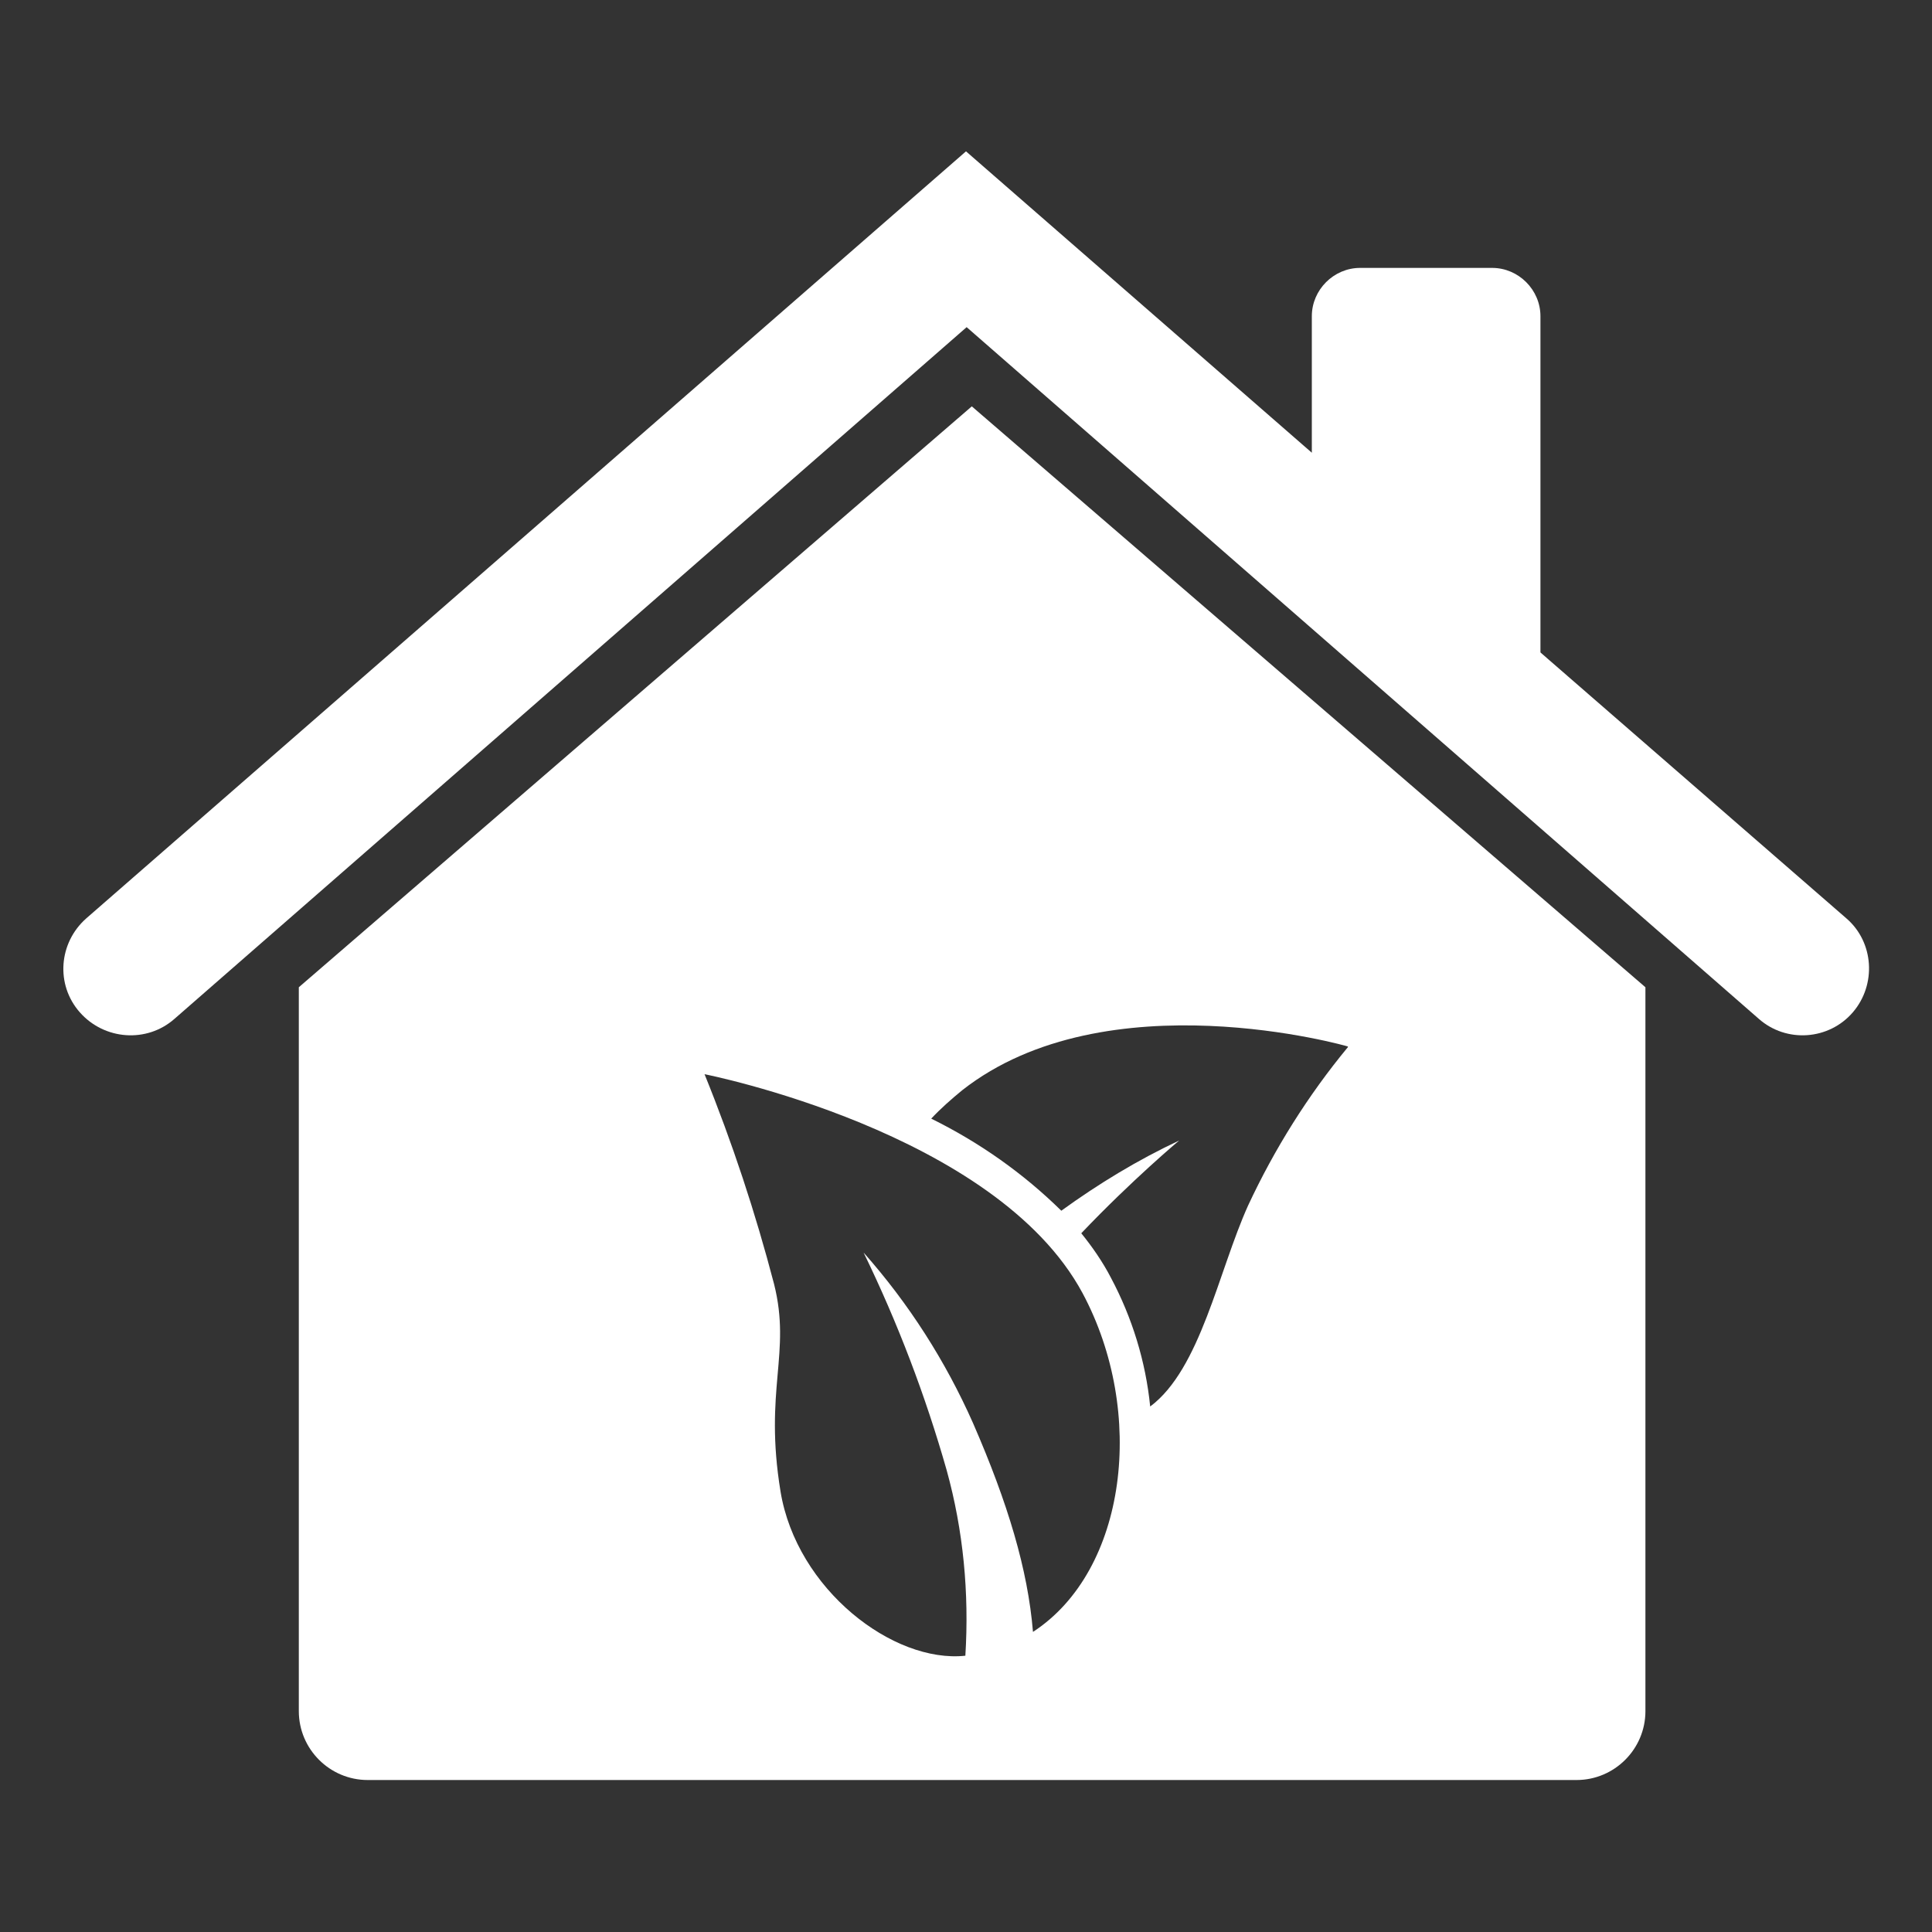
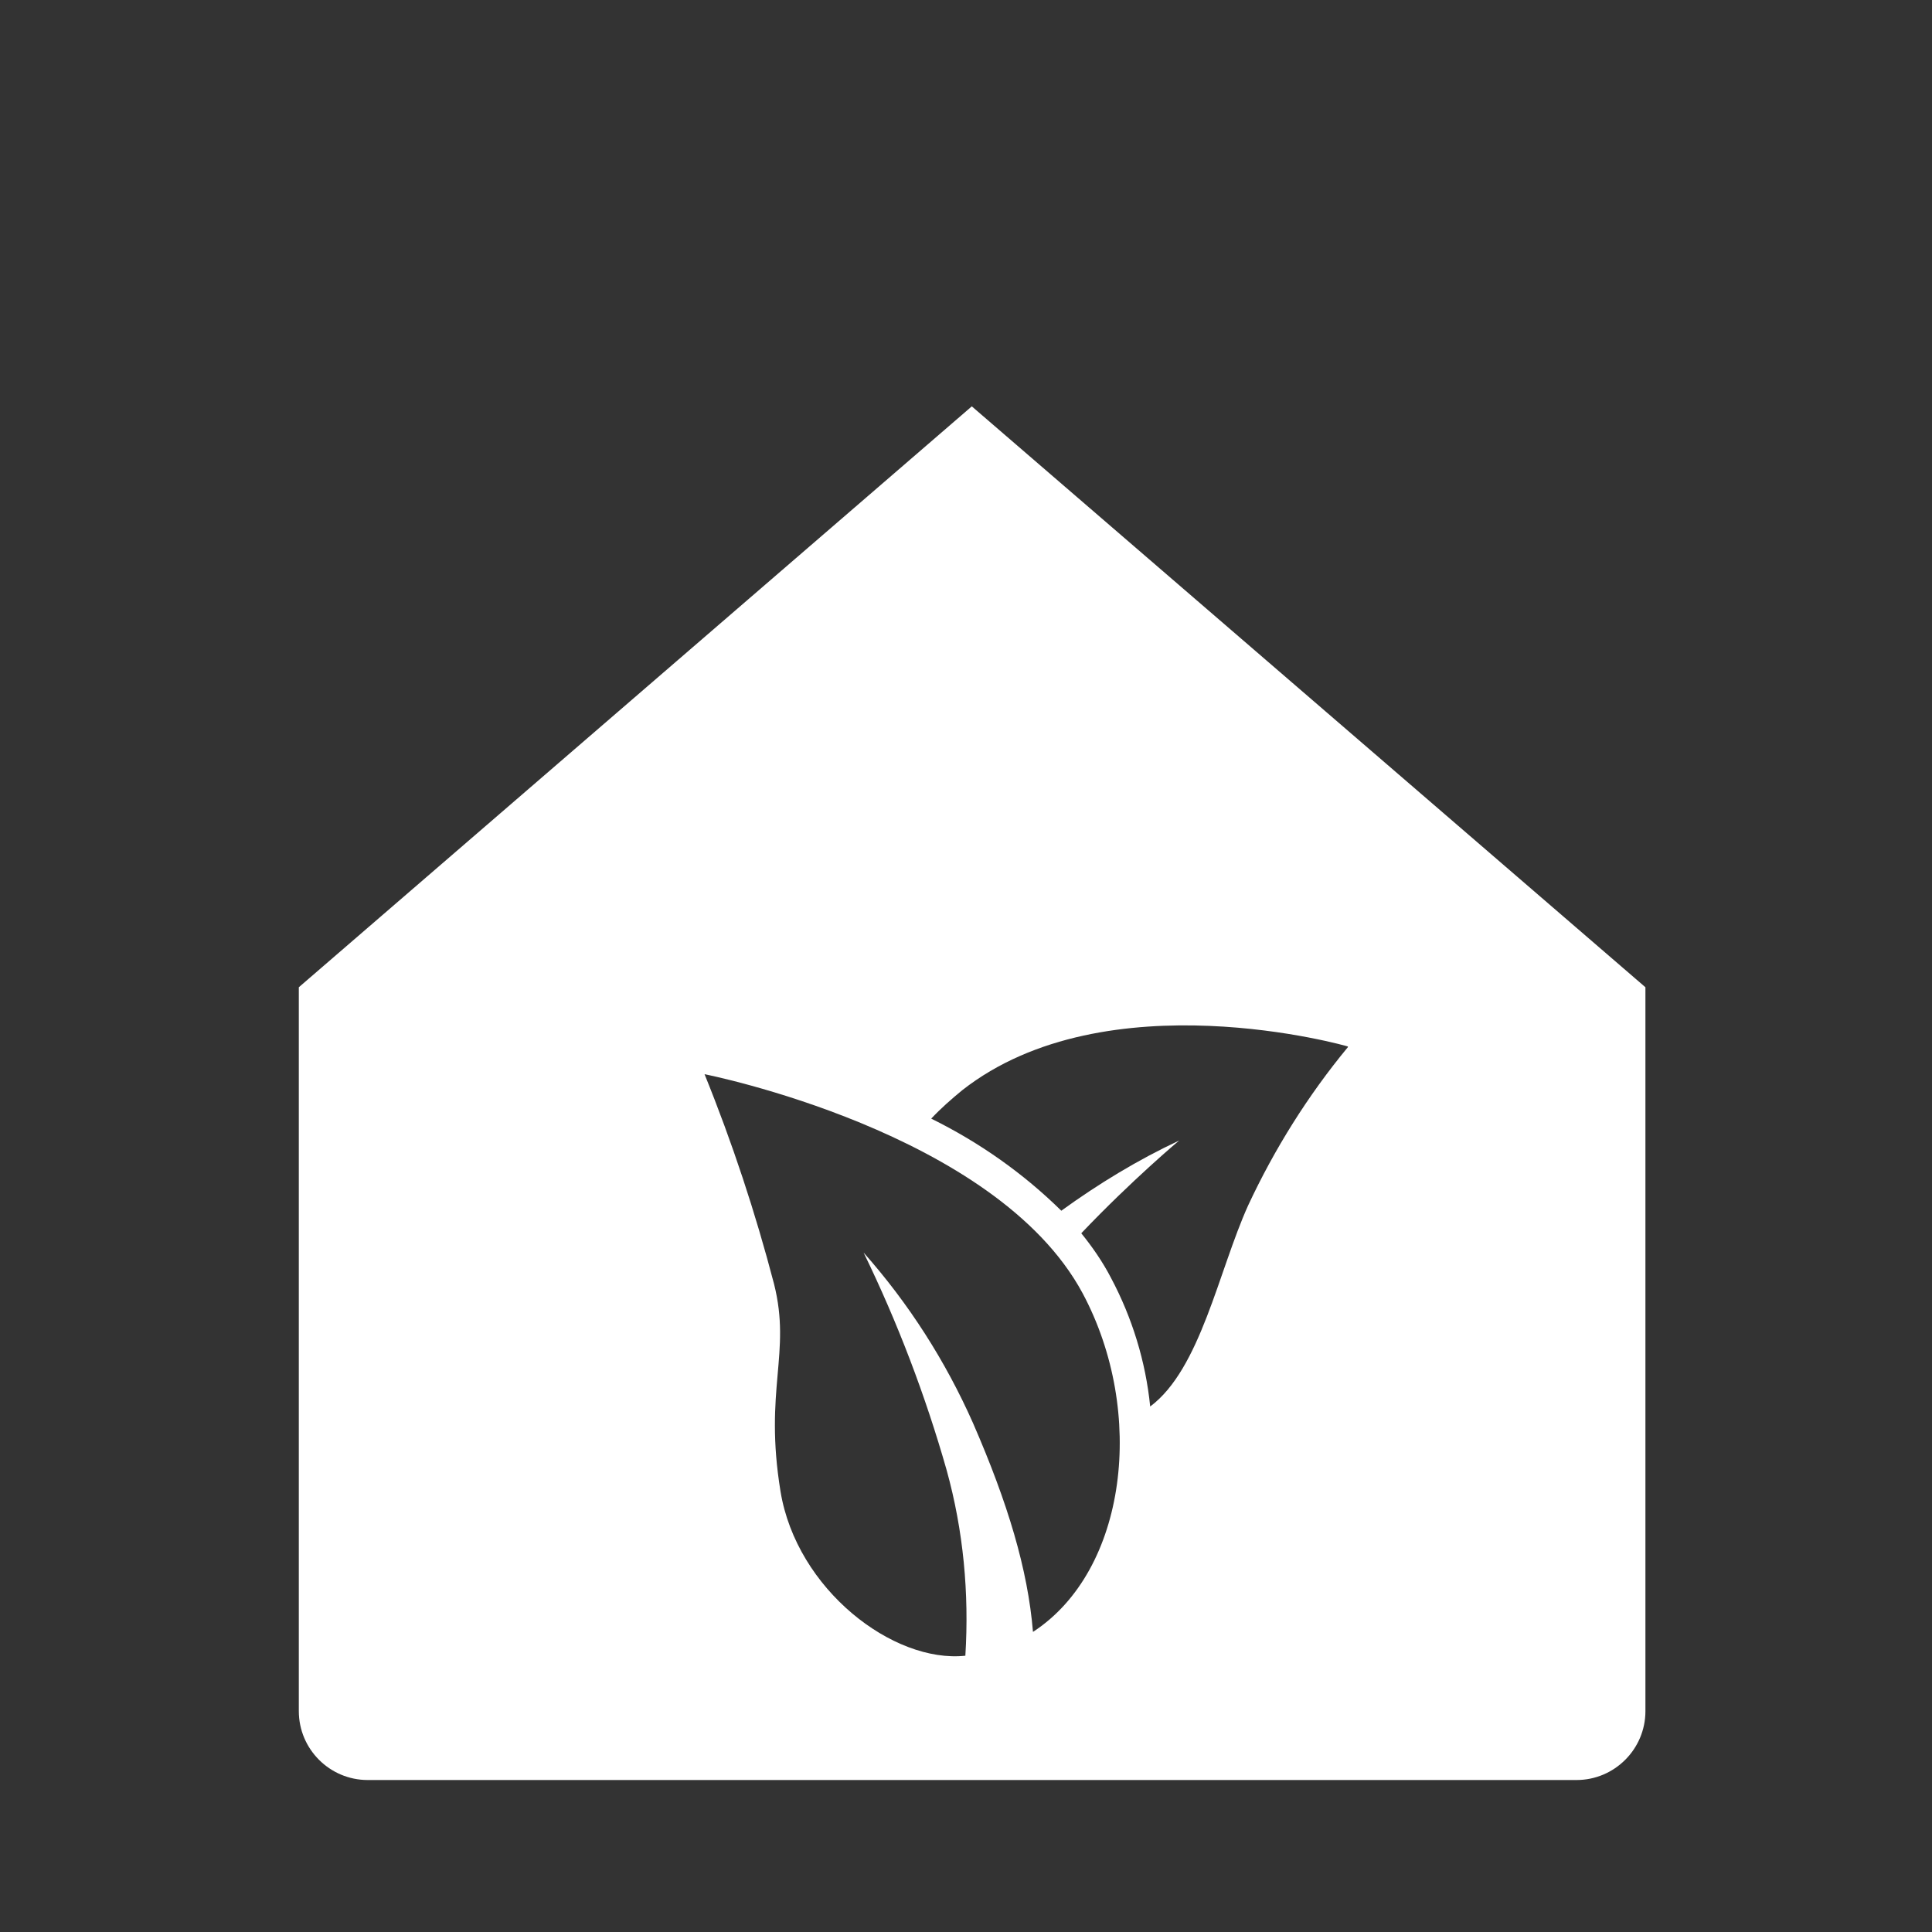
<svg xmlns="http://www.w3.org/2000/svg" id="Ebene_1" data-name="Ebene 1" version="1.1" viewBox="0 0 300 300">
  <rect x="0" y="0" width="300" height="300" fill="#333333" stroke="none" />
  <defs>
    <style>
      .cls-1 {
        fill: #fff;
        stroke-width: 0px;
      }
    </style>
  </defs>
  <g id="Gruppe_567" data-name="Gruppe 567">
    <g id="Gruppe_333" data-name="Gruppe 333">
-       <path id="Pfad_210" data-name="Pfad 210" class="cls-1" d="M239.2,101.3v-52.2c0-4.1-3.4-7.5-7.5-7.5h-20.5c-4.1,0-7.5,3.4-7.5,7.5h0v21.2l-53.7-46.8L13.4,142.6c-4.3,3.8-4.8,10.3-1,14.6,0,0,0,0,0,0,3.8,4.3,10.4,4.8,14.7,1l123-107.4,123,107.4c4.3,3.8,10.9,3.3,14.6-1s3.3-10.9-1-14.6h0l-47.4-41.2Z" />
-     </g>
+       </g>
    <g id="Gruppe_334" data-name="Gruppe 334">
      <path id="Pfad_211" data-name="Pfad 211" class="cls-1" d="M255.5,265.7v-112.4l-104.6-90.2-104.5,90.2v112.4c0,5.9,4.8,10.7,10.7,10.7,0,0,0,0,0,0h187.7c5.9,0,10.7-4.8,10.7-10.7,0,0,0,0,0,0h0M109.4,166.8s45.2,8.9,58.7,34c9.9,18.5,6.9,43.1-7.7,52.6-.8-9.7-3.9-20-9.3-32.4-4.3-9.7-10-18.6-17-26.5,5.3,10.9,9.6,22.2,12.9,33.8,2.6,9.4,3.5,19.1,2.9,28.8-11.2,1.2-26.2-10.3-28.7-25.5-2.6-15.9,1.7-21.4-1-32.2-2.9-11.1-6.5-22-10.8-32.6M209.3,162.6c-6.2,7.5-11.4,15.8-15.5,24.6-4.6,10.2-7.4,25.4-15.2,31.2-.7-7-2.8-13.8-6.1-20-1.3-2.5-2.9-4.8-4.6-6.9,7.9-8.3,15.2-14.4,15.2-14.4-6.4,3-12.5,6.7-18.3,10.9-5.9-5.8-12.7-10.6-20.2-14.3,1.5-1.6,3.1-3,4.8-4.4,22.4-17.6,60-6.8,59.9-6.8" />
    </g>
  </g>
</svg>